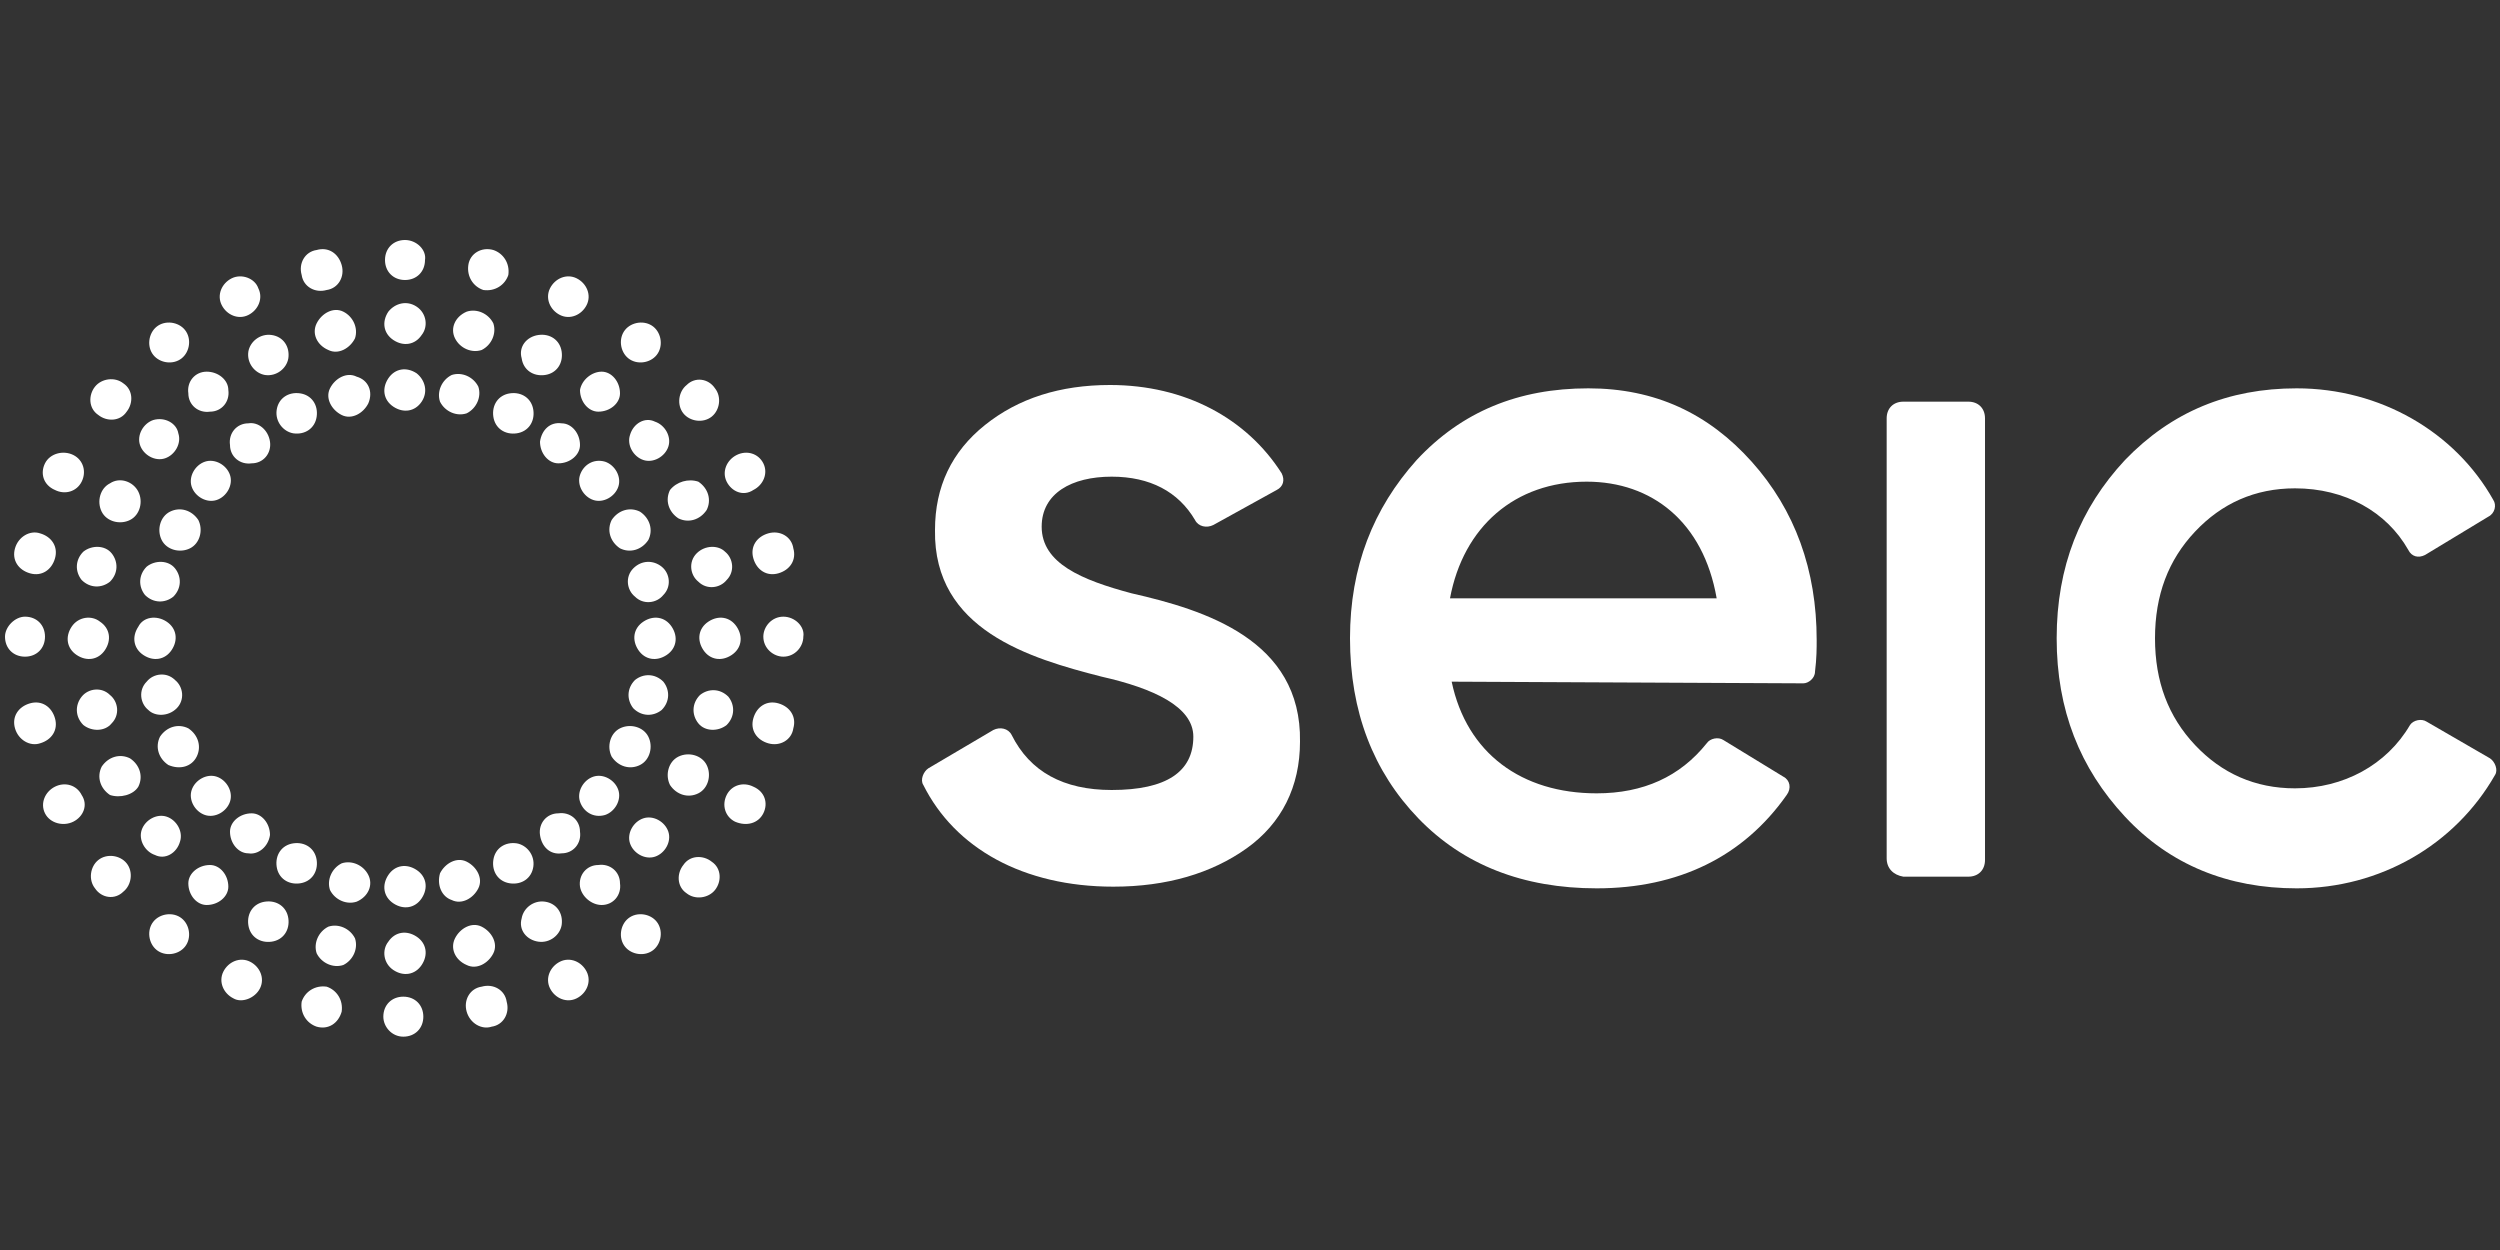
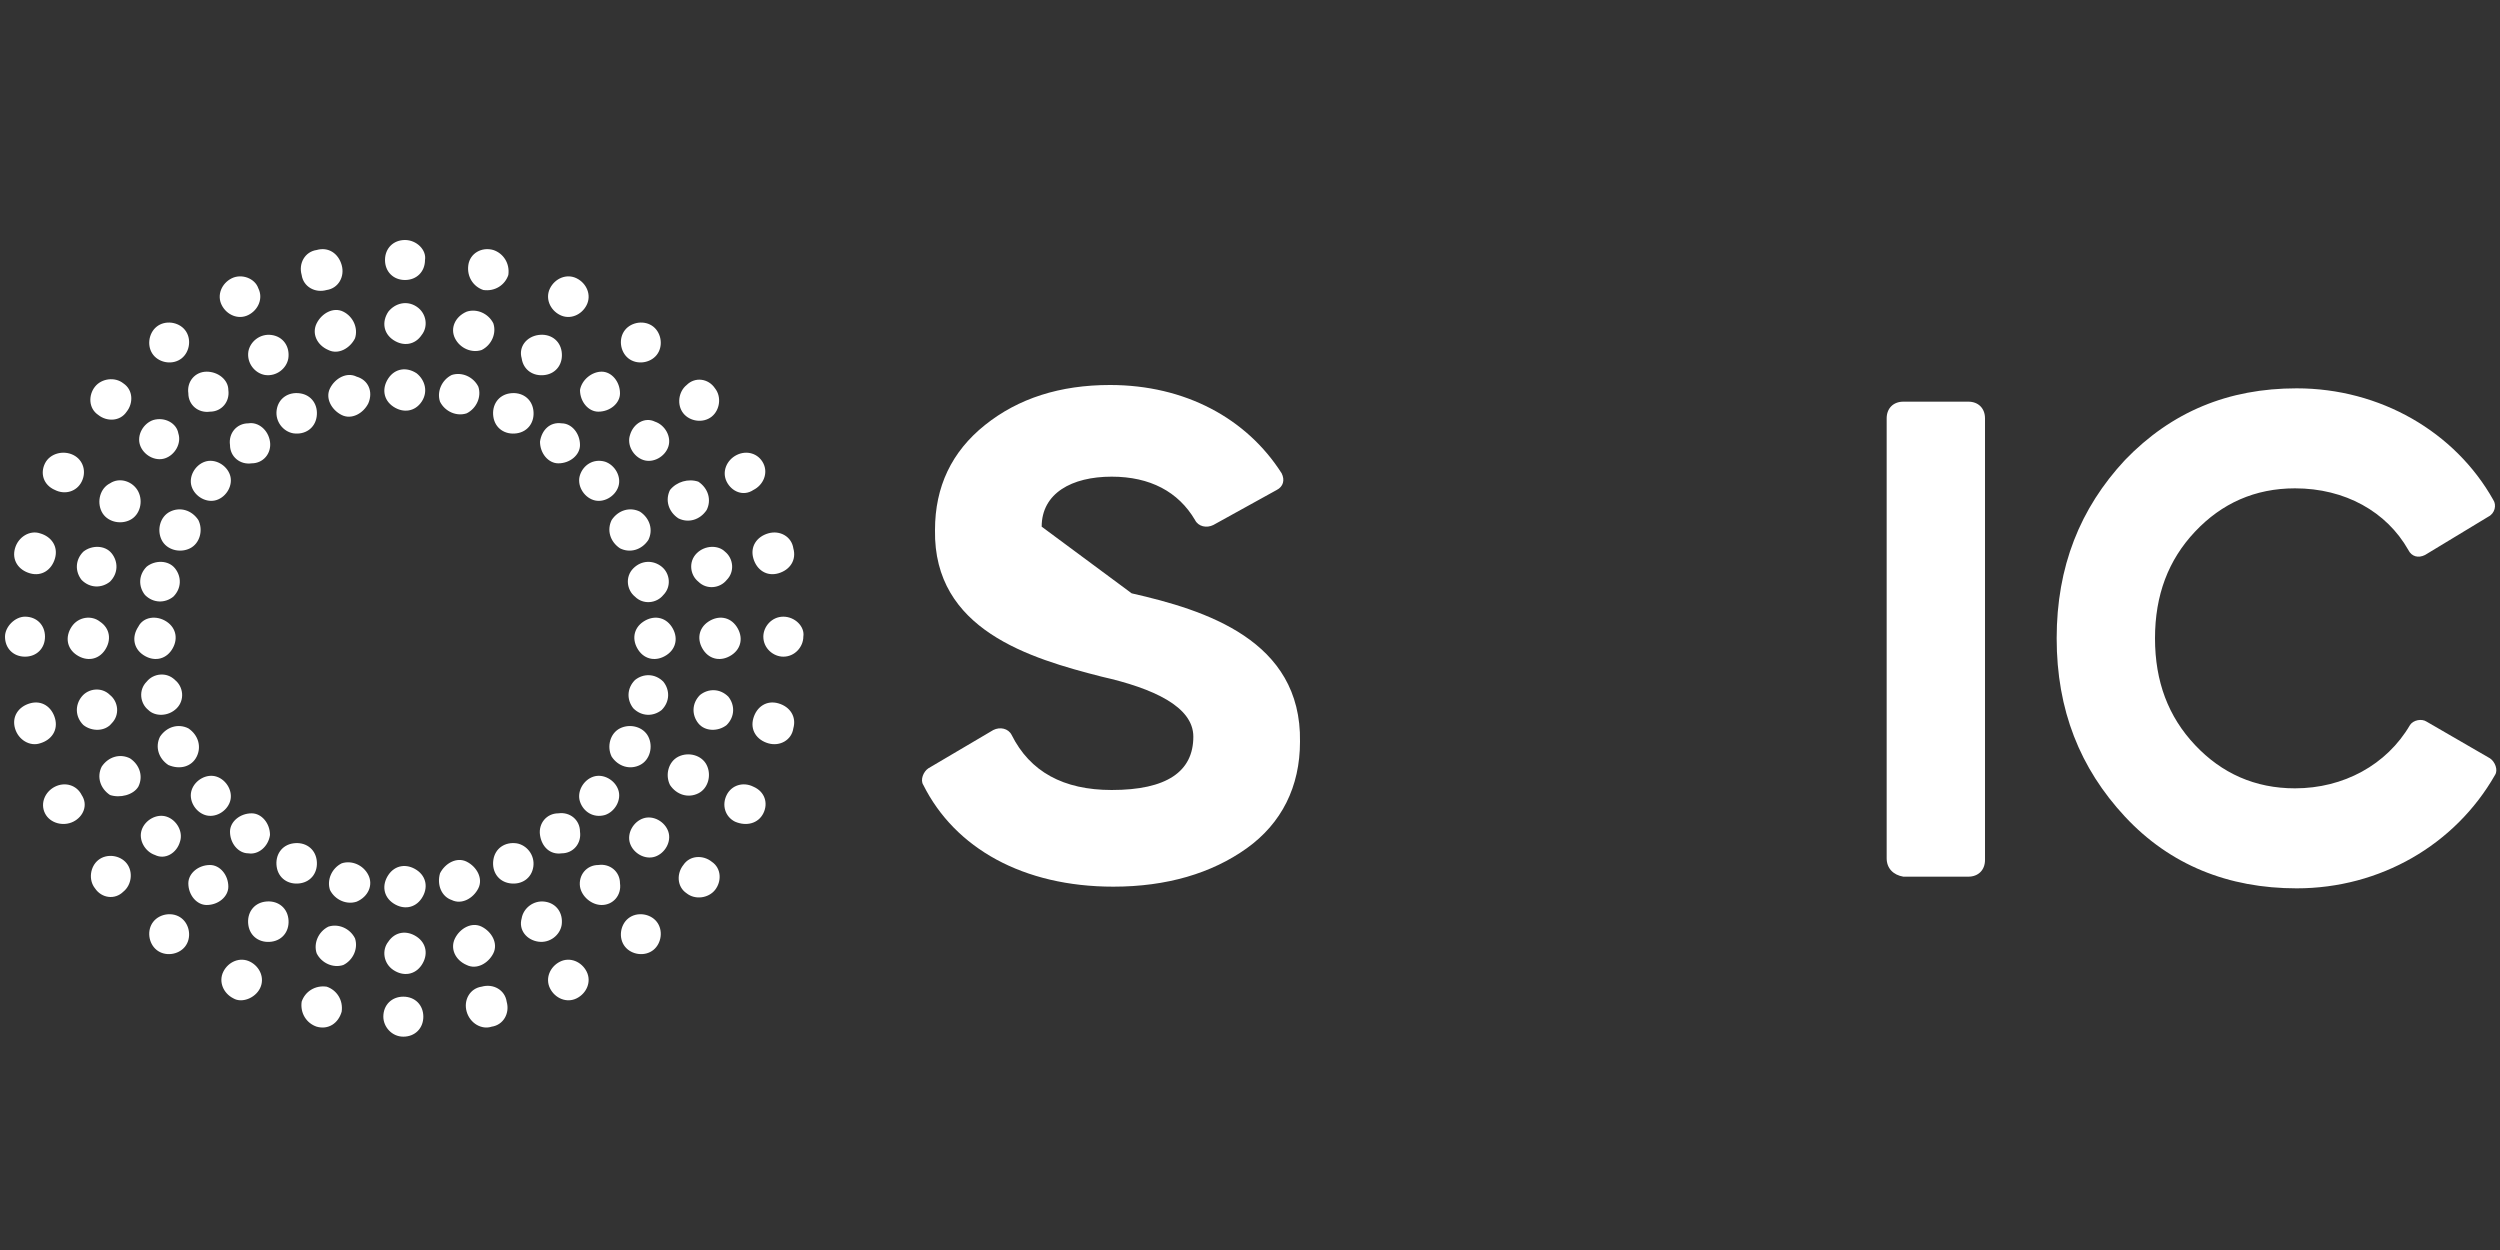
<svg xmlns="http://www.w3.org/2000/svg" version="1.1" id="Calque_1" x="0px" y="0px" viewBox="0 0 150 75" style="enable-background:new 0 0 150 75;" xml:space="preserve">
  <rect x="0" y="0" width="150" height="75" fill="#333333" stroke="none" />
  <style type="text/css"> .st0{fill:#FFFFFF;} </style>
  <g>
    <g>
-       <path class="st0" d="M67.9,35.6c4.4,1,10.2,2.8,10.1,8.9c0,2.7-1.1,4.9-3.2,6.4c-2.1,1.5-4.8,2.3-8,2.3c-5.4,0-9.5-2.3-11.4-6.1 c-0.2-0.3,0-0.8,0.3-1l3.9-2.3c0.4-0.2,0.9-0.1,1.1,0.3c1.1,2.2,3.1,3.3,6,3.3c3.3,0,4.9-1.1,4.9-3.2c0-1.8-2.4-2.9-5.5-3.6 c-4.3-1.1-10.1-2.8-10-8.8c0-2.6,1-4.7,3-6.3c2-1.6,4.5-2.4,7.5-2.4c4.5,0,8.2,2,10.3,5.3c0.2,0.4,0.1,0.8-0.3,1l-3.8,2.1 c-0.4,0.2-0.9,0.1-1.1-0.3c-1-1.7-2.7-2.6-5-2.6c-2.4,0-4.2,1-4.2,3C62.5,33.8,64.9,34.8,67.9,35.6z" />
-       <path class="st0" d="M87.1,40.9c0.9,4.3,4.2,6.7,8.7,6.7c2.8,0,5-1,6.6-3c0.2-0.3,0.7-0.4,1-0.2l3.6,2.2c0.4,0.2,0.5,0.7,0.2,1.1 c-2.6,3.7-6.5,5.6-11.4,5.6c-4.4,0-8-1.4-10.7-4.2c-2.7-2.8-4.1-6.4-4.1-10.8c0-4.3,1.4-7.8,4-10.7c2.7-2.9,6.1-4.3,10.3-4.3 c4,0,7.2,1.5,9.8,4.4c2.6,2.9,3.9,6.5,3.9,10.7c0,0.5,0,1.1-0.1,1.9c0,0.4-0.4,0.7-0.7,0.7L87.1,40.9z M103,35.9 c-0.8-4.6-3.9-7-7.8-7c-4.3,0-7.4,2.7-8.2,7H103z" />
+       <path class="st0" d="M67.9,35.6c4.4,1,10.2,2.8,10.1,8.9c0,2.7-1.1,4.9-3.2,6.4c-2.1,1.5-4.8,2.3-8,2.3c-5.4,0-9.5-2.3-11.4-6.1 c-0.2-0.3,0-0.8,0.3-1l3.9-2.3c0.4-0.2,0.9-0.1,1.1,0.3c1.1,2.2,3.1,3.3,6,3.3c3.3,0,4.9-1.1,4.9-3.2c0-1.8-2.4-2.9-5.5-3.6 c-4.3-1.1-10.1-2.8-10-8.8c0-2.6,1-4.7,3-6.3c2-1.6,4.5-2.4,7.5-2.4c4.5,0,8.2,2,10.3,5.3c0.2,0.4,0.1,0.8-0.3,1l-3.8,2.1 c-0.4,0.2-0.9,0.1-1.1-0.3c-1-1.7-2.7-2.6-5-2.6c-2.4,0-4.2,1-4.2,3z" />
      <path class="st0" d="M113.2,51.5V25.1c0-0.6,0.4-1,1-1h3.9c0.6,0,1,0.4,1,1v26.5c0,0.6-0.4,1-1,1h-3.9 C113.6,52.5,113.2,52.1,113.2,51.5z" />
      <path class="st0" d="M127.5,49c-2.7-2.9-4.1-6.4-4.1-10.7c0-4.3,1.4-7.8,4.1-10.7c2.8-2.9,6.2-4.3,10.3-4.3c5,0,9.5,2.6,11.8,6.7 c0.2,0.3,0.1,0.8-0.3,1l-3.8,2.3c-0.4,0.2-0.8,0.1-1-0.3c-1.3-2.3-3.8-3.7-6.8-3.7c-2.4,0-4.4,0.9-6,2.6c-1.6,1.7-2.4,3.8-2.4,6.4 c0,2.6,0.8,4.7,2.4,6.4c1.6,1.7,3.6,2.6,6,2.6c2.9,0,5.5-1.4,6.9-3.8c0.2-0.3,0.7-0.4,1-0.2l3.8,2.2c0.3,0.2,0.5,0.7,0.3,1 c-2.4,4.2-6.9,6.8-11.9,6.8C133.7,53.3,130.2,51.9,127.5,49z" />
    </g>
    <path class="st0" d="M6,37.3c0.6,0.4,0.7,1.1,0.3,1.7c-0.4,0.6-1.1,0.7-1.7,0.3c-0.6-0.4-0.7-1.1-0.3-1.7C4.7,37,5.5,36.9,6,37.3z M8.3,37.6c-0.4,0.6-0.3,1.3,0.3,1.7c0.6,0.4,1.3,0.3,1.7-0.3c0.4-0.6,0.3-1.3-0.3-1.7C9.4,36.9,8.6,37,8.3,37.6z M0.3,38.2 c0,0.7,0.5,1.2,1.2,1.2c0.7,0,1.2-0.5,1.2-1.2c0-0.7-0.5-1.2-1.2-1.2C0.9,37,0.3,37.6,0.3,38.2z M5,33.1c-0.5,0.5-0.5,1.2-0.1,1.7 c0.5,0.5,1.2,0.5,1.7,0.1c0.5-0.5,0.5-1.2,0.1-1.7C6.3,32.7,5.5,32.7,5,33.1z M8.8,34c-0.5,0.5-0.5,1.2-0.1,1.7 c0.5,0.5,1.2,0.5,1.7,0.1c0.5-0.5,0.5-1.2,0.1-1.7C10.1,33.6,9.3,33.6,8.8,34z M0.9,32.9c-0.2,0.7,0.2,1.3,0.9,1.5 c0.7,0.2,1.3-0.2,1.5-0.9c0.2-0.7-0.2-1.3-0.9-1.5C1.8,31.8,1.1,32.2,0.9,32.9z M6.6,29c-0.6,0.3-0.8,1.1-0.5,1.7 c0.3,0.6,1.1,0.8,1.7,0.5c0.6-0.3,0.8-1.1,0.5-1.7C8,28.9,7.2,28.6,6.6,29z M10.2,30.7c-0.6,0.3-0.8,1.1-0.5,1.7 c0.3,0.6,1.1,0.8,1.7,0.5c0.6-0.3,0.8-1.1,0.5-1.7C11.5,30.6,10.8,30.4,10.2,30.7z M2.7,27.8c-0.3,0.6-0.1,1.3,0.6,1.6 c0.6,0.3,1.3,0.1,1.6-0.5c0.3-0.6,0.1-1.3-0.5-1.6C3.8,27,3,27.2,2.7,27.8z M9.2,25.2c-0.6,0.2-1,0.9-0.8,1.5 c0.2,0.6,0.9,1,1.5,0.8c0.6-0.2,1-0.9,0.8-1.5C10.6,25.4,9.9,25,9.2,25.2z M12.3,27.7c-0.6,0.2-1,0.9-0.8,1.5 c0.2,0.6,0.9,1,1.5,0.8c0.6-0.2,1-0.9,0.8-1.5C13.6,27.9,12.9,27.5,12.3,27.7z M5.7,23.2c-0.4,0.5-0.4,1.3,0.2,1.7 c0.5,0.4,1.3,0.4,1.7-0.2c0.4-0.5,0.4-1.3-0.2-1.7C6.9,22.6,6.1,22.7,5.7,23.2z M12.4,22.3c-0.7,0-1.2,0.6-1.1,1.3 c0,0.7,0.6,1.2,1.3,1.1c0.7,0,1.2-0.6,1.1-1.3C13.7,22.8,13.1,22.3,12.4,22.3z M14.9,25.4c-0.7,0-1.2,0.6-1.1,1.3 c0,0.7,0.6,1.2,1.3,1.1c0.7,0,1.2-0.6,1.1-1.3C16.1,25.8,15.5,25.3,14.9,25.4z M9.4,19.6c-0.5,0.4-0.6,1.2-0.2,1.7 c0.4,0.5,1.2,0.6,1.7,0.2c0.5-0.4,0.6-1.2,0.2-1.7C10.7,19.3,9.9,19.2,9.4,19.6z M16.3,20.1c-0.7-0.1-1.3,0.4-1.4,1 c-0.1,0.7,0.4,1.3,1,1.4c0.7,0.1,1.3-0.4,1.4-1C17.4,20.8,17,20.2,16.3,20.1z M18,23.6c-0.7-0.1-1.3,0.3-1.4,1 c-0.1,0.7,0.4,1.3,1,1.4c0.7,0.1,1.3-0.3,1.4-1C19.1,24.3,18.7,23.7,18,23.6z M13.9,16.7c-0.6,0.3-0.9,1-0.6,1.6 c0.3,0.6,1,0.9,1.6,0.6c0.6-0.3,0.9-1,0.6-1.6C15.3,16.7,14.5,16.4,13.9,16.7z M20.6,18.7c-0.6-0.3-1.3,0.1-1.6,0.7 C18.7,20,19,20.7,19.7,21c0.6,0.3,1.3-0.1,1.6-0.7C21.5,19.7,21.2,19,20.6,18.7z M21.4,22.6c-0.6-0.3-1.3,0.1-1.6,0.7 c-0.3,0.6,0.1,1.3,0.7,1.6c0.6,0.3,1.3-0.1,1.6-0.7C22.4,23.5,22.1,22.8,21.4,22.6z M19,15c-0.7,0.1-1.1,0.8-0.9,1.5 c0.1,0.7,0.8,1.1,1.5,0.9c0.7-0.1,1.1-0.8,0.9-1.5C20.3,15.2,19.7,14.8,19,15z M25,18.4c-0.6-0.4-1.3-0.2-1.7,0.3 c-0.4,0.6-0.3,1.3,0.3,1.7c0.6,0.4,1.3,0.3,1.7-0.3C25.7,19.6,25.6,18.8,25,18.4z M25,22.4c-0.6-0.4-1.3-0.3-1.7,0.3 c-0.4,0.6-0.3,1.3,0.3,1.7c0.6,0.4,1.3,0.3,1.7-0.3C25.7,23.5,25.5,22.8,25,22.4z M24.3,14.4c-0.7,0-1.2,0.5-1.2,1.2 c0,0.7,0.5,1.2,1.2,1.2c0.7,0,1.2-0.5,1.2-1.2C25.6,15,25,14.4,24.3,14.4z M42.5,37.3c-0.6,0.4-0.7,1.1-0.3,1.7 c0.4,0.6,1.1,0.7,1.7,0.3c0.6-0.4,0.7-1.1,0.3-1.7C43.8,37,43.1,36.9,42.5,37.3z M38.6,37.3c-0.6,0.4-0.7,1.1-0.3,1.7 c0.4,0.6,1.1,0.7,1.7,0.3c0.6-0.4,0.7-1.1,0.3-1.7C39.9,37,39.2,36.9,38.6,37.3z M47,37c-0.7,0-1.2,0.6-1.2,1.2 c0,0.7,0.6,1.2,1.2,1.2c0.7,0,1.2-0.6,1.2-1.2C48.3,37.6,47.7,37,47,37z M41.8,33.2c-0.5,0.5-0.4,1.3,0.1,1.7 c0.5,0.5,1.3,0.4,1.7-0.1c0.5-0.5,0.4-1.3-0.1-1.7C43.1,32.7,42.3,32.7,41.8,33.2z M38,34.1c-0.5,0.5-0.4,1.3,0.1,1.7 c0.5,0.5,1.3,0.4,1.7-0.1c0.5-0.5,0.4-1.3-0.1-1.7C39.2,33.6,38.5,33.6,38,34.1z M46.1,32c-0.7,0.2-1.1,0.8-0.9,1.5 c0.2,0.7,0.8,1.1,1.5,0.9c0.7-0.2,1.1-0.8,0.9-1.5C47.5,32.2,46.8,31.8,46.1,32z M40.2,29.4c-0.3,0.6-0.1,1.3,0.5,1.7 c0.6,0.3,1.3,0.1,1.7-0.5c0.3-0.6,0.1-1.3-0.5-1.7C41.3,28.7,40.6,28.9,40.2,29.4z M36.7,31.2c-0.3,0.6-0.1,1.3,0.5,1.7 c0.6,0.3,1.3,0.1,1.7-0.5c0.3-0.6,0.1-1.3-0.5-1.7C37.8,30.4,37.1,30.6,36.7,31.2z M44.2,27.3c-0.6,0.3-0.9,1-0.6,1.6 c0.3,0.6,1,0.9,1.6,0.5c0.6-0.3,0.9-1,0.6-1.6C45.5,27.2,44.8,27,44.2,27.3z M37.8,26.1c-0.2,0.6,0.2,1.3,0.8,1.5 c0.6,0.2,1.3-0.2,1.5-0.8c0.2-0.6-0.2-1.3-0.8-1.5C38.7,25,38,25.4,37.8,26.1z M34.8,28.5c-0.2,0.6,0.2,1.3,0.8,1.5 c0.6,0.2,1.3-0.2,1.5-0.8c0.2-0.6-0.2-1.3-0.8-1.5C35.6,27.5,35,27.9,34.8,28.5z M41.2,23.1c-0.5,0.4-0.6,1.2-0.2,1.7 c0.4,0.5,1.2,0.6,1.7,0.2c0.5-0.4,0.6-1.2,0.2-1.7C42.5,22.7,41.7,22.6,41.2,23.1z M34.8,23.4c0,0.7,0.5,1.3,1.1,1.3 c0.7,0,1.3-0.5,1.3-1.1c0-0.7-0.5-1.3-1.1-1.3C35.5,22.3,34.9,22.8,34.8,23.4z M32.4,26.5c0,0.7,0.5,1.3,1.1,1.3 c0.7,0,1.3-0.5,1.3-1.1c0-0.7-0.5-1.3-1.1-1.3C33,25.3,32.5,25.8,32.4,26.5z M37.5,19.8c-0.4,0.5-0.3,1.3,0.2,1.7 c0.5,0.4,1.3,0.3,1.7-0.2c0.4-0.5,0.3-1.3-0.2-1.7C38.7,19.2,37.9,19.3,37.5,19.8z M31.3,21.5c0.1,0.7,0.7,1.1,1.4,1 c0.7-0.1,1.1-0.7,1-1.4c-0.1-0.7-0.7-1.1-1.4-1C31.6,20.2,31.1,20.8,31.3,21.5z M29.6,25c0.1,0.7,0.7,1.1,1.4,1 c0.7-0.1,1.1-0.7,1-1.4c-0.1-0.7-0.7-1.1-1.4-1C29.9,23.7,29.5,24.3,29.6,25z M33,17.3c-0.3,0.6,0,1.3,0.6,1.6 c0.6,0.3,1.3,0,1.6-0.6c0.3-0.6,0-1.3-0.6-1.6C34,16.4,33.3,16.7,33,17.3z M27.3,20.3c0.3,0.6,1,0.9,1.6,0.7c0.6-0.3,0.9-1,0.7-1.6 c-0.3-0.6-1-0.9-1.6-0.7C27.3,19,27,19.7,27.3,20.3z M26.4,24.1c0.3,0.6,1,0.9,1.6,0.7c0.6-0.3,0.9-1,0.7-1.6 c-0.3-0.6-1-0.9-1.6-0.7C26.5,22.8,26.2,23.5,26.4,24.1z M28.1,15.9c-0.1,0.7,0.3,1.3,0.9,1.5c0.7,0.1,1.3-0.3,1.5-0.9 c0.1-0.7-0.3-1.3-0.9-1.5C28.9,14.8,28.2,15.2,28.1,15.9z M43.6,43.5c0.5-0.5,0.5-1.2,0.1-1.7c-0.5-0.5-1.2-0.5-1.7-0.1 c-0.5,0.5-0.5,1.2-0.1,1.7C42.3,43.9,43.1,43.9,43.6,43.5z M39.7,42.6c0.5-0.5,0.5-1.2,0.1-1.7c-0.5-0.5-1.2-0.5-1.7-0.1 c-0.5,0.5-0.5,1.2-0.1,1.7C38.5,43,39.2,43,39.7,42.6z M47.6,43.7c0.2-0.7-0.2-1.3-0.9-1.5c-0.7-0.2-1.3,0.2-1.5,0.9 c-0.2,0.7,0.2,1.3,0.9,1.5C46.8,44.8,47.5,44.4,47.6,43.7z M41.9,47.6c0.6-0.3,0.8-1.1,0.5-1.7c-0.3-0.6-1.1-0.8-1.7-0.5 c-0.6,0.3-0.8,1.1-0.5,1.7C40.6,47.7,41.3,47.9,41.9,47.6z M38.4,45.9c0.6-0.3,0.8-1.1,0.5-1.7c-0.3-0.6-1.1-0.8-1.7-0.5 c-0.6,0.3-0.8,1.1-0.5,1.7C37.1,46,37.8,46.2,38.4,45.9z M45.8,48.8c0.3-0.6,0.1-1.3-0.6-1.6c-0.6-0.3-1.3-0.1-1.6,0.5 c-0.3,0.6-0.1,1.3,0.5,1.6C44.8,49.6,45.5,49.4,45.8,48.8z M39.3,51.4c0.6-0.2,1-0.9,0.8-1.5c-0.2-0.6-0.9-1-1.5-0.8 c-0.6,0.2-1,0.9-0.8,1.5C38,51.2,38.7,51.6,39.3,51.4z M36.3,48.9c0.6-0.2,1-0.9,0.8-1.5c-0.2-0.6-0.9-1-1.5-0.8 c-0.6,0.2-1,0.9-0.8,1.5C35,48.7,35.6,49.1,36.3,48.9z M42.9,53.4c0.4-0.5,0.4-1.3-0.2-1.7c-0.5-0.4-1.3-0.4-1.7,0.2 c-0.4,0.5-0.4,1.3,0.2,1.7C41.7,54,42.5,53.9,42.9,53.4z M36.1,54.3c0.7,0,1.2-0.6,1.1-1.3c0-0.7-0.6-1.2-1.3-1.1 c-0.7,0-1.2,0.6-1.1,1.3C34.9,53.8,35.5,54.3,36.1,54.3z M33.7,51.2c0.7,0,1.2-0.6,1.1-1.3c0-0.7-0.6-1.2-1.3-1.1 c-0.7,0-1.2,0.6-1.1,1.3C32.5,50.8,33,51.3,33.7,51.2z M39.2,57c0.5-0.4,0.6-1.2,0.2-1.7c-0.4-0.5-1.2-0.6-1.7-0.2 c-0.5,0.4-0.6,1.2-0.2,1.7C37.9,57.3,38.7,57.4,39.2,57z M32.3,56.5c0.7,0.1,1.3-0.4,1.4-1c0.1-0.7-0.3-1.3-1-1.4 c-0.7-0.1-1.3,0.4-1.4,1C31.1,55.8,31.6,56.4,32.3,56.5z M30.6,53c0.7,0.1,1.3-0.3,1.4-1c0.1-0.7-0.4-1.3-1-1.4 c-0.7-0.1-1.3,0.3-1.4,1C29.5,52.3,29.9,52.9,30.6,53z M34.6,59.9c0.6-0.3,0.9-1,0.6-1.6c-0.3-0.6-1-0.9-1.6-0.6 c-0.6,0.3-0.9,1-0.6,1.6C33.3,59.9,34,60.2,34.6,59.9z M28,57.9c0.6,0.3,1.3-0.1,1.6-0.7c0.3-0.6-0.1-1.3-0.7-1.6 c-0.6-0.3-1.3,0.1-1.6,0.7C27,56.9,27.3,57.6,28,57.9z M27.1,54c0.6,0.3,1.3-0.1,1.6-0.7c0.3-0.6-0.1-1.3-0.7-1.6 c-0.6-0.3-1.3,0.1-1.6,0.7C26.2,53.1,26.5,53.8,27.1,54z M29.5,61.6c0.7-0.1,1.1-0.8,0.9-1.5c-0.1-0.7-0.8-1.1-1.5-0.9 c-0.7,0.1-1.1,0.8-0.9,1.5C28.2,61.4,28.9,61.8,29.5,61.6z M23.6,58.2c0.6,0.4,1.3,0.3,1.7-0.3c0.4-0.6,0.3-1.3-0.3-1.7 c-0.6-0.4-1.3-0.3-1.7,0.3C22.9,57,23,57.8,23.6,58.2z M23.6,54.2c0.6,0.4,1.3,0.3,1.7-0.3c0.4-0.6,0.3-1.3-0.3-1.7 c-0.6-0.4-1.3-0.3-1.7,0.3C22.9,53.1,23,53.8,23.6,54.2z M24.2,62.2c0.7,0,1.2-0.5,1.2-1.2c0-0.7-0.5-1.2-1.2-1.2 c-0.7,0-1.2,0.5-1.2,1.2C23,61.6,23.5,62.2,24.2,62.2z M6.7,43.4c0.5-0.5,0.4-1.3-0.1-1.7c-0.5-0.5-1.3-0.4-1.7,0.1 C4.5,42.3,4.5,43,5,43.5C5.5,43.9,6.3,43.9,6.7,43.4z M10.6,42.5c0.5-0.5,0.4-1.3-0.1-1.7c-0.5-0.5-1.3-0.4-1.7,0.1 c-0.5,0.5-0.4,1.3,0.1,1.7C9.3,43,10.1,43,10.6,42.5z M2.4,44.6c0.7-0.2,1.1-0.8,0.9-1.5c-0.2-0.7-0.8-1.1-1.5-0.9 c-0.7,0.2-1.1,0.8-0.9,1.5C1.1,44.4,1.8,44.8,2.4,44.6z M8.3,47.2c0.3-0.6,0.1-1.3-0.5-1.7c-0.6-0.3-1.3-0.1-1.7,0.5 c-0.3,0.6-0.1,1.3,0.5,1.7C7.2,47.9,8,47.7,8.3,47.2z M11.8,45.4c0.3-0.6,0.1-1.3-0.5-1.7c-0.6-0.3-1.3-0.1-1.7,0.5 c-0.3,0.6-0.1,1.3,0.5,1.7C10.8,46.2,11.5,46,11.8,45.4z M4.4,49.3c0.6-0.3,0.9-1,0.5-1.6c-0.3-0.6-1-0.8-1.6-0.5 c-0.6,0.3-0.9,1-0.6,1.6C3,49.4,3.8,49.6,4.4,49.3z M10.8,50.5c0.2-0.6-0.2-1.3-0.8-1.5c-0.6-0.2-1.3,0.2-1.5,0.8 c-0.2,0.6,0.2,1.3,0.8,1.5C9.9,51.6,10.6,51.2,10.8,50.5z M13.8,48.1c0.2-0.6-0.2-1.3-0.8-1.5c-0.6-0.2-1.3,0.2-1.5,0.8 c-0.2,0.6,0.2,1.3,0.8,1.5C12.9,49.1,13.6,48.7,13.8,48.1z M7.4,53.5c0.5-0.4,0.6-1.2,0.2-1.7c-0.4-0.5-1.2-0.6-1.7-0.2 c-0.5,0.4-0.6,1.2-0.2,1.7C6.1,53.9,6.9,54,7.4,53.5z M13.7,53.2c0-0.7-0.5-1.3-1.1-1.3c-0.7,0-1.3,0.5-1.3,1.1 c0,0.7,0.5,1.3,1.1,1.3C13.1,54.3,13.7,53.8,13.7,53.2z M16.2,50.1c0-0.7-0.5-1.3-1.1-1.3c-0.7,0-1.3,0.5-1.3,1.1 c0,0.7,0.5,1.3,1.1,1.3C15.5,51.3,16.1,50.8,16.2,50.1z M11.1,56.8c0.4-0.5,0.3-1.3-0.2-1.7c-0.5-0.4-1.3-0.3-1.7,0.2 c-0.4,0.5-0.3,1.3,0.2,1.7C9.9,57.4,10.7,57.3,11.1,56.8z M17.3,55.1c-0.1-0.7-0.7-1.1-1.4-1c-0.7,0.1-1.1,0.7-1,1.4 c0.1,0.7,0.7,1.1,1.4,1C17,56.4,17.4,55.8,17.3,55.1z M19,51.6c-0.1-0.7-0.7-1.1-1.4-1c-0.7,0.1-1.1,0.7-1,1.4 c0.1,0.7,0.7,1.1,1.4,1C18.7,52.9,19.1,52.3,19,51.6z M15.6,59.3c0.3-0.6,0-1.3-0.6-1.6c-0.6-0.3-1.3,0-1.6,0.6 c-0.3,0.6,0,1.3,0.6,1.6C14.5,60.2,15.3,59.9,15.6,59.3z M21.3,56.3c-0.3-0.6-1-0.9-1.6-0.7c-0.6,0.3-0.9,1-0.7,1.6 c0.3,0.6,1,0.9,1.6,0.7C21.2,57.6,21.5,56.9,21.3,56.3z M22.1,52.5c-0.3-0.6-1-0.9-1.6-0.7c-0.6,0.3-0.9,1-0.7,1.6 c0.3,0.6,1,0.9,1.6,0.7C22.1,53.8,22.4,53.1,22.1,52.5z M20.5,60.7c0.1-0.7-0.3-1.3-0.9-1.5c-0.7-0.1-1.3,0.3-1.5,0.9 c-0.1,0.7,0.3,1.3,0.9,1.5C19.7,61.8,20.3,61.4,20.5,60.7z" />
  </g>
</svg>